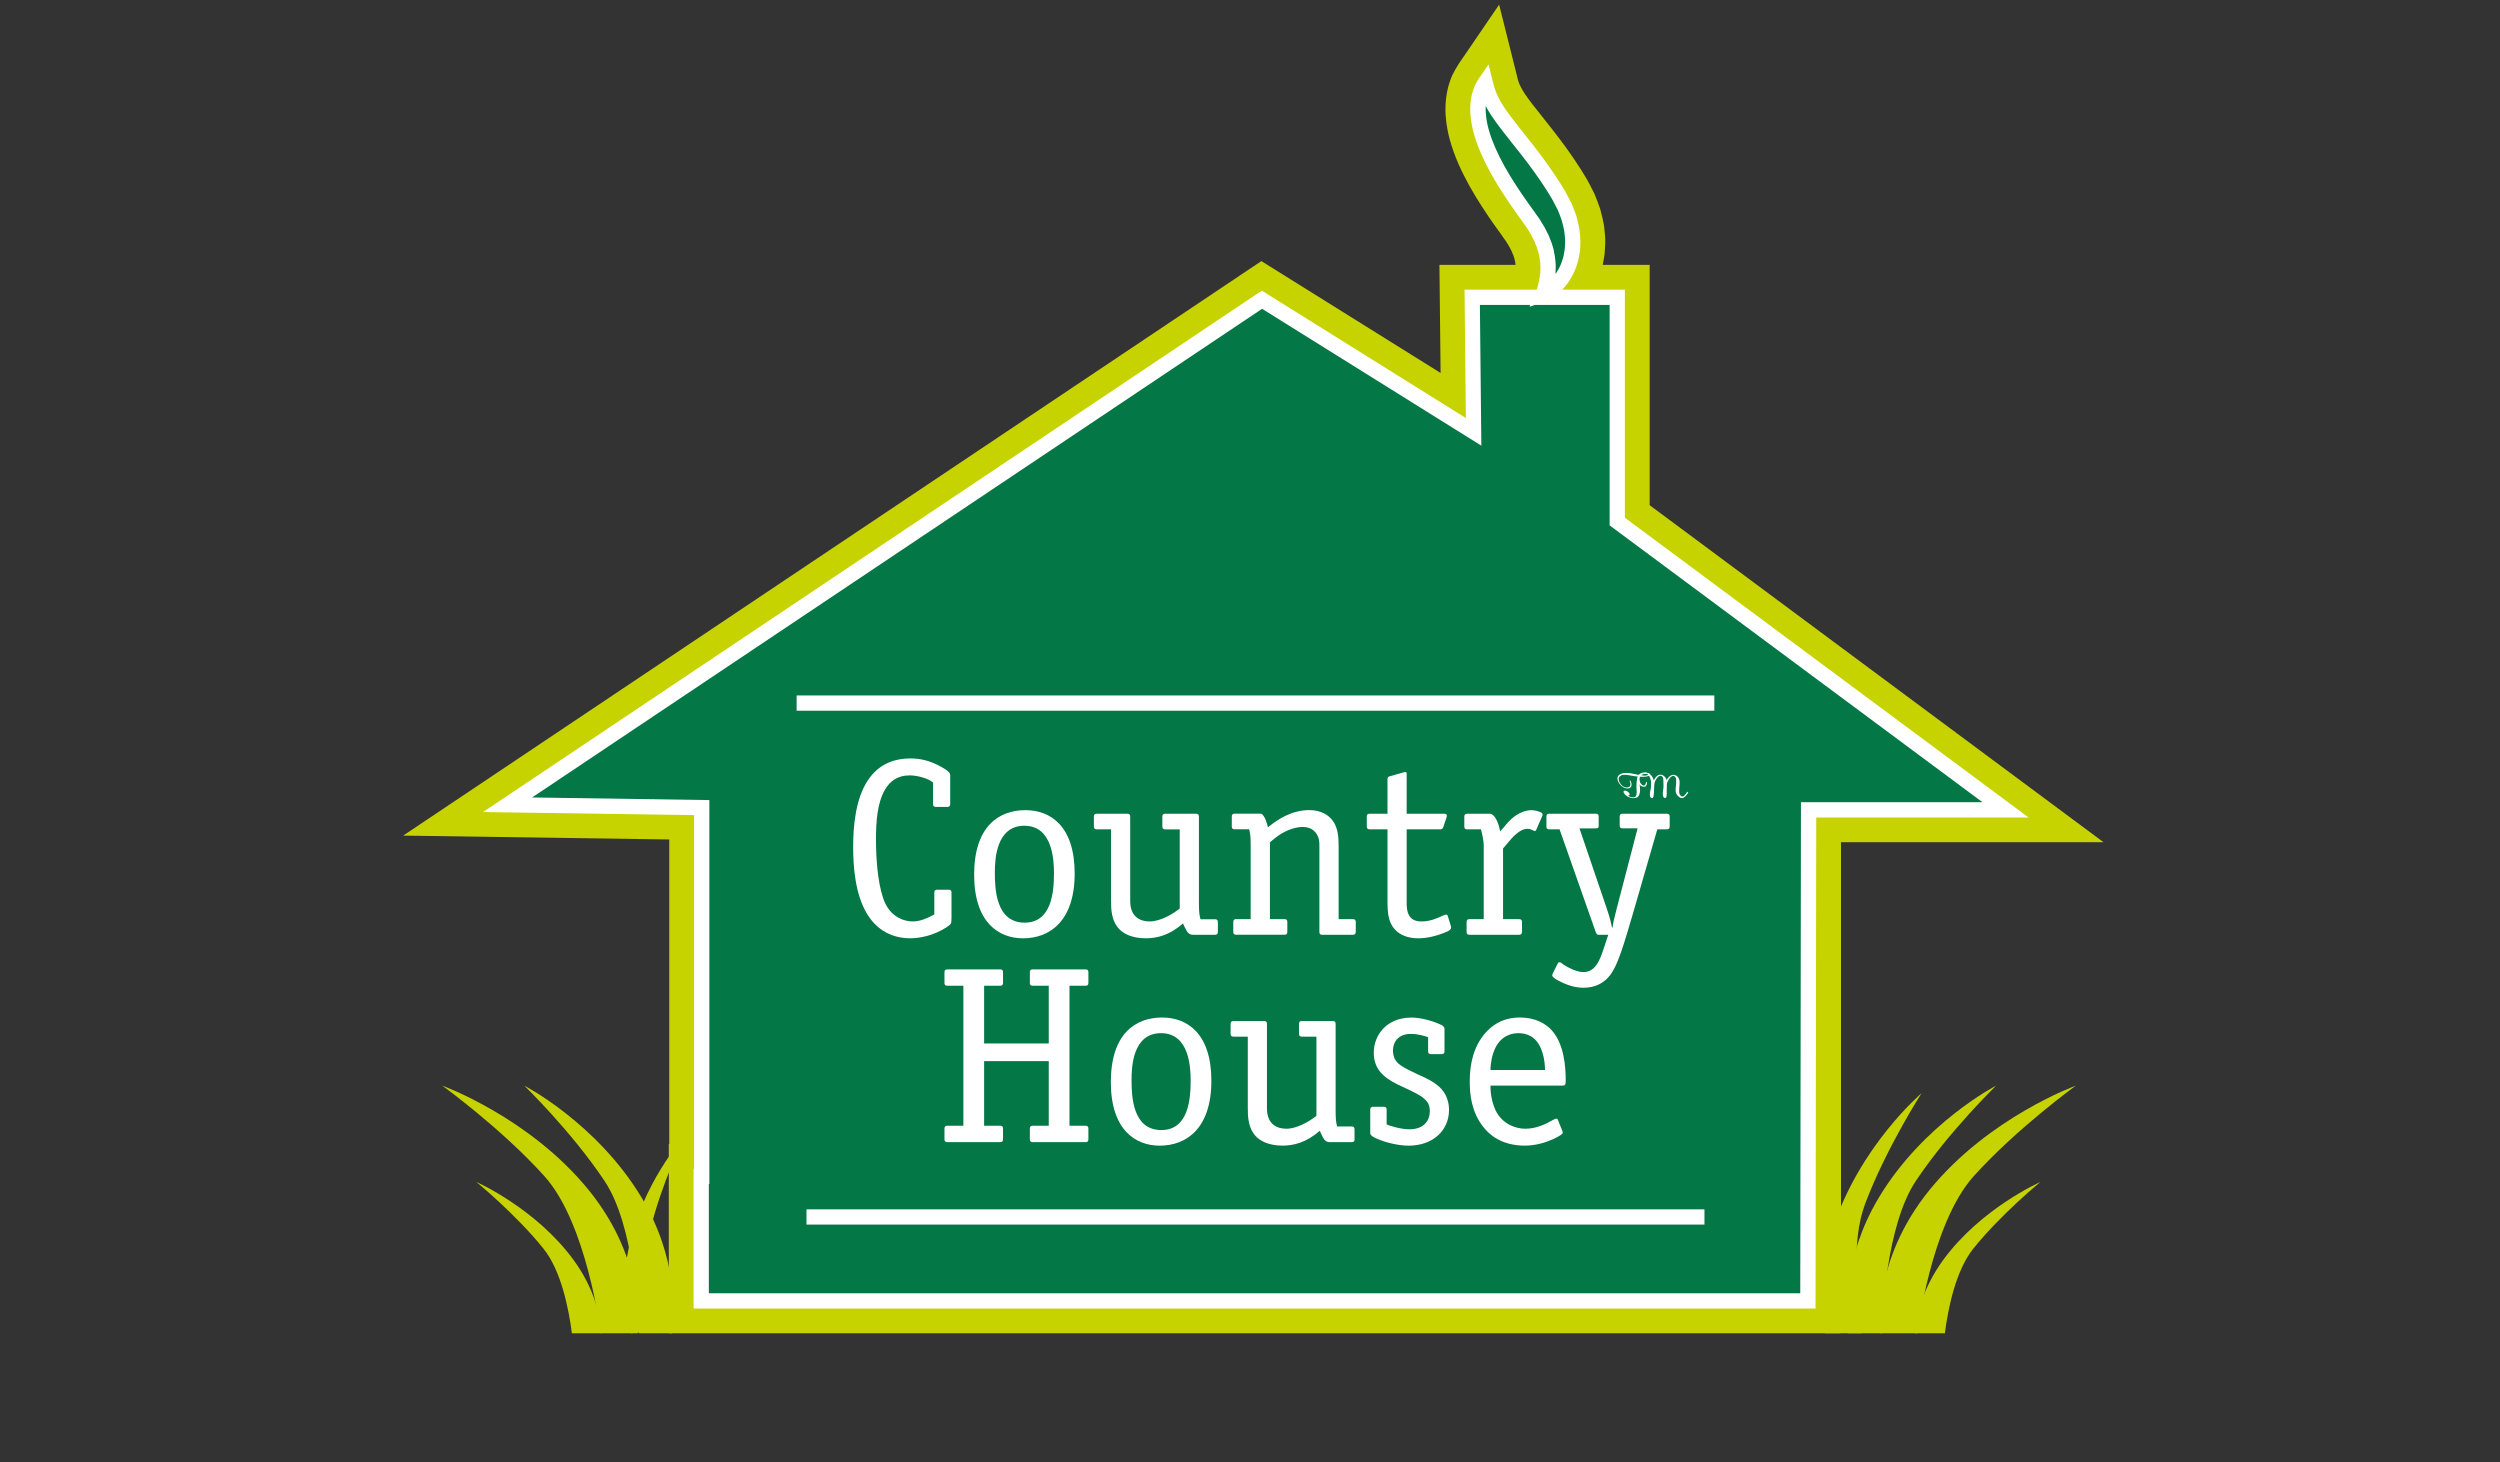
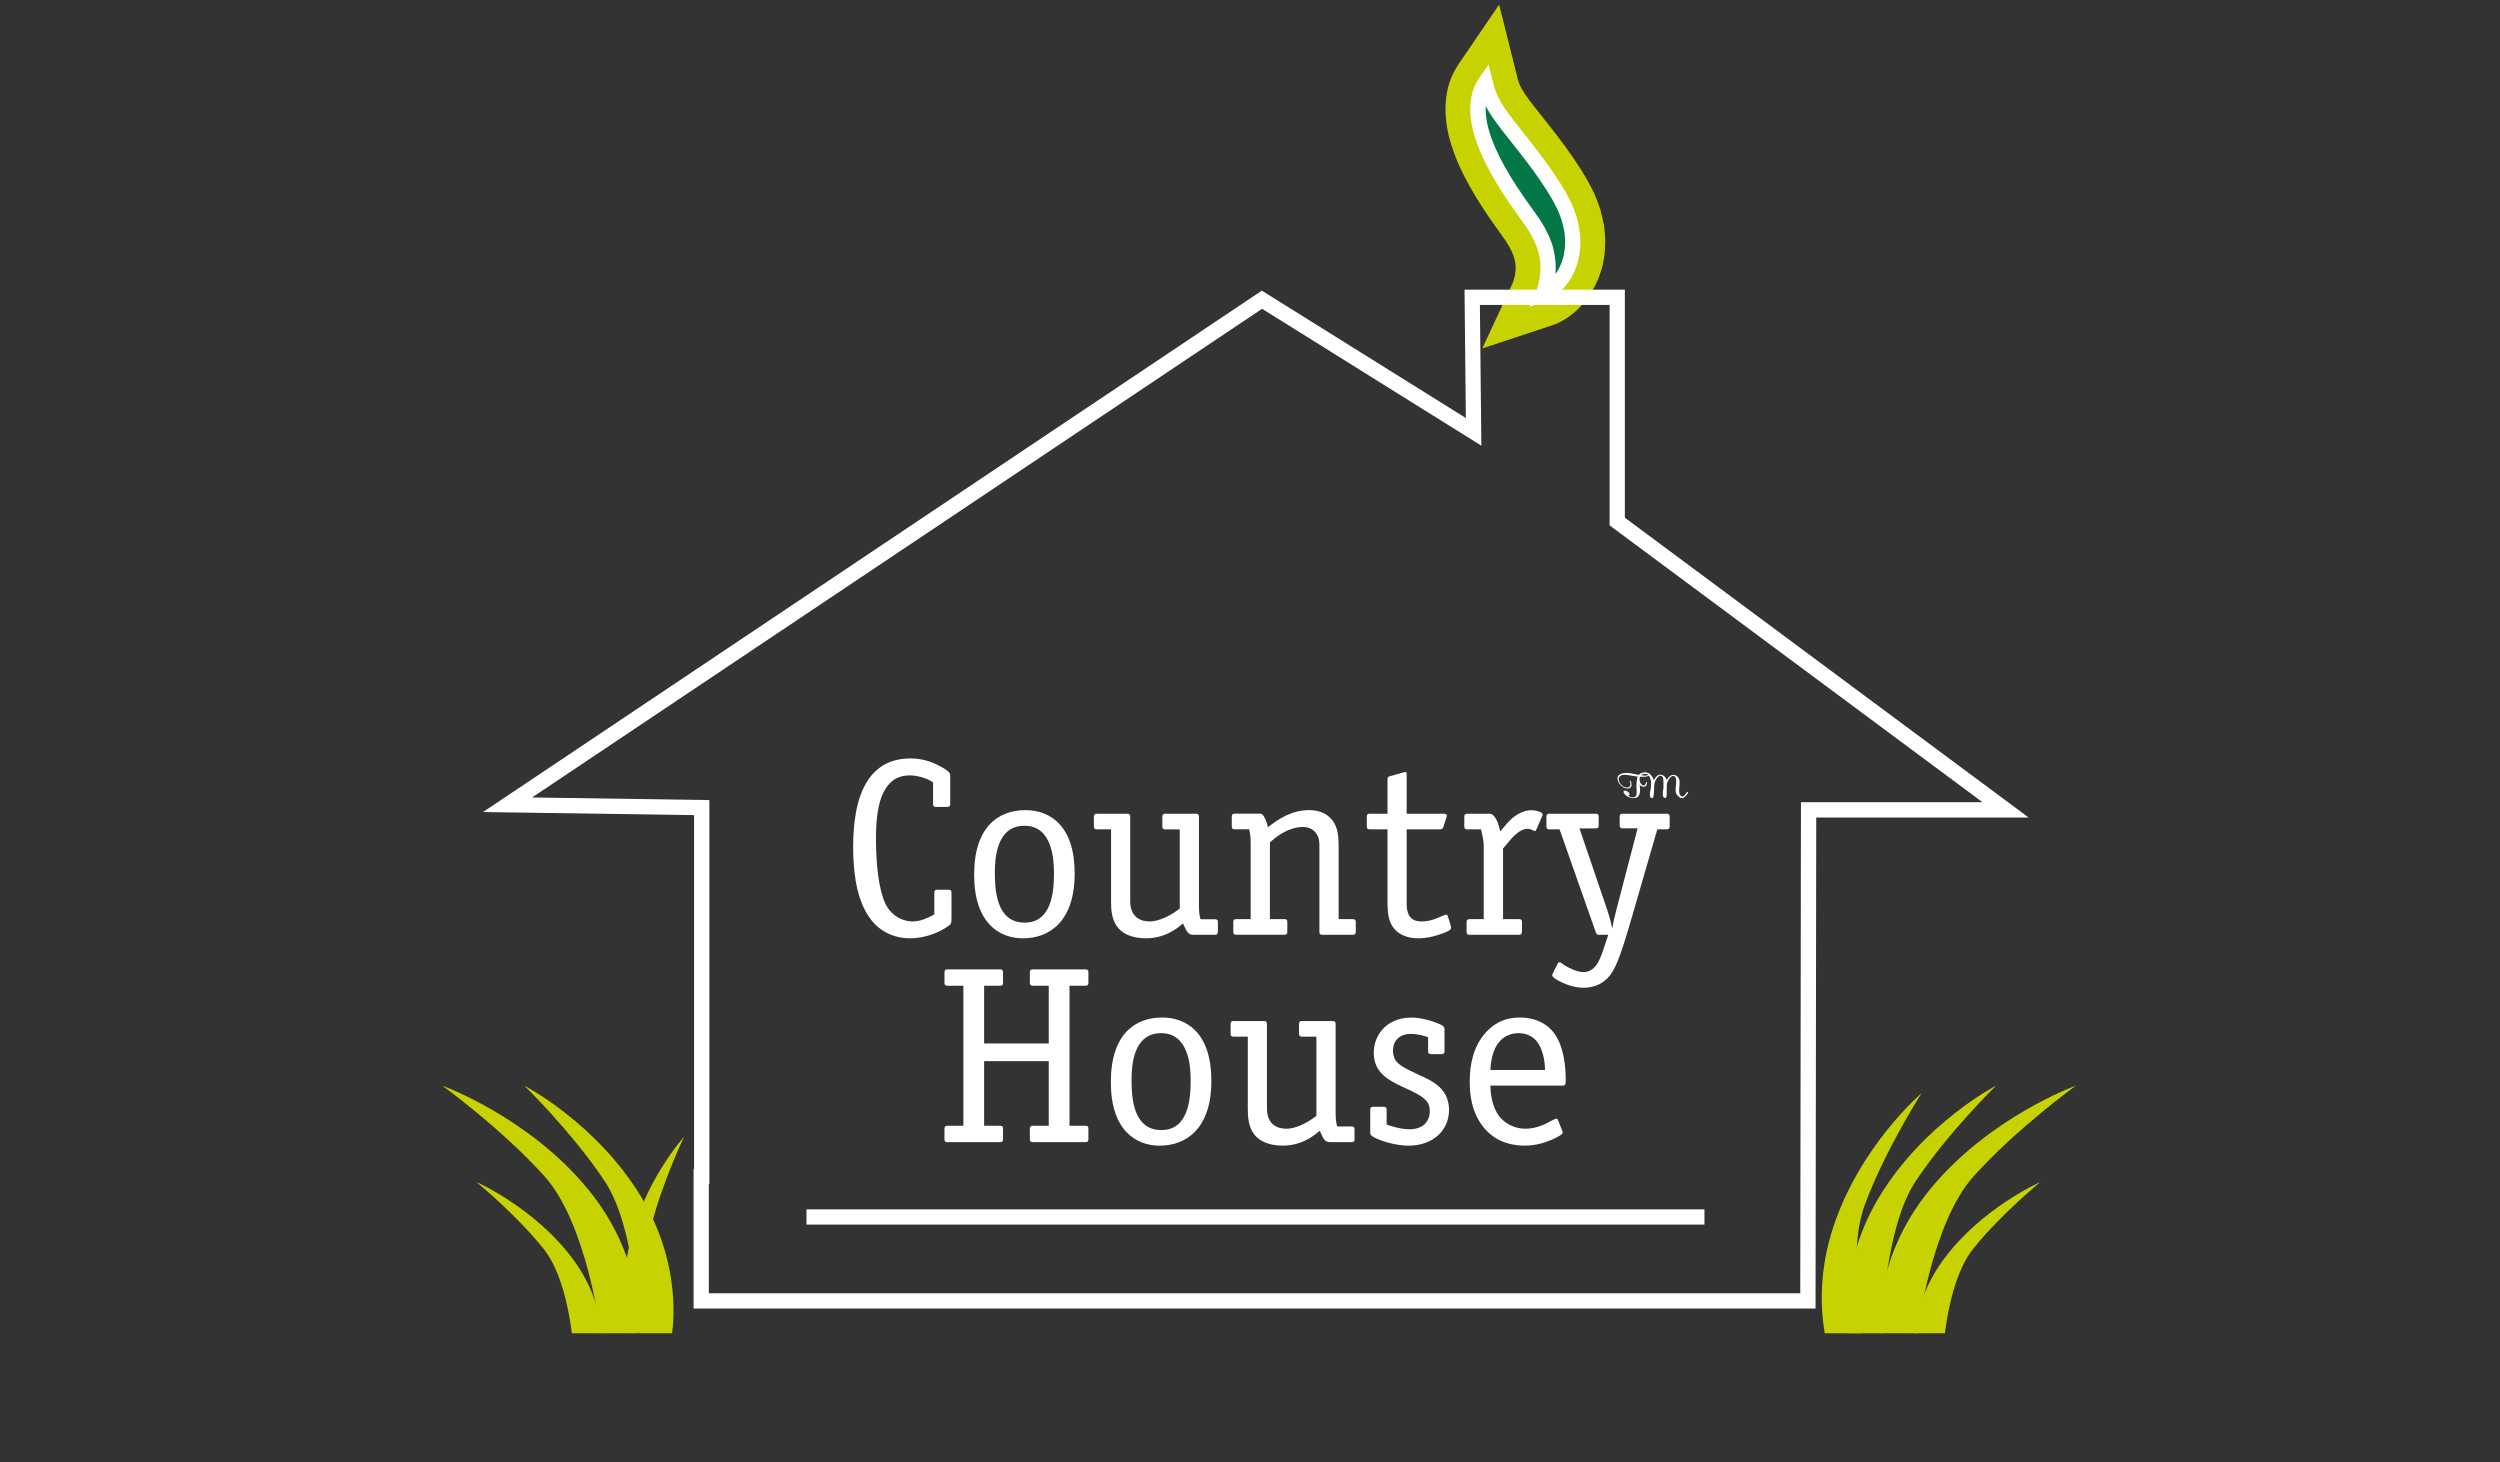
<svg xmlns="http://www.w3.org/2000/svg" width="306" height="179" viewBox="0 0 306 179" fill="none">
  <rect x="0" y="0" width="306" height="179" fill="#333333" stroke="none" />
  <g clip-path="url(#clip0_1445_2192)">
-     <path d="M81.861 163.195V140.024H81.919V102.752L49.347 102.278L154.39 31.959L176.328 45.65L176.186 32.422H201.918V61.836L257.473 103.088H225.337V161.042H225.258V163.195H81.861Z" fill="#C6D300" />
    <path d="M185.213 34.486C185.24 34.412 185.308 34.207 185.377 33.912L185.398 33.833C185.414 33.765 185.461 33.559 185.503 33.138C185.519 32.849 185.524 32.58 185.498 32.386L185.456 32.07L185.371 31.68C185.361 31.643 185.276 31.386 185.25 31.291C185.219 31.212 185.187 31.143 185.155 31.064C185.124 30.991 185.092 30.917 185.06 30.833C184.981 30.68 184.908 30.533 184.829 30.375C184.807 30.338 184.786 30.296 184.771 30.254C184.623 30.022 184.497 29.812 184.386 29.617L184.344 29.548C184.117 29.243 183.927 28.975 183.754 28.706L183.595 28.485C183.39 28.211 183.174 27.917 182.979 27.632L182.194 26.506C181.625 25.659 181.098 24.843 180.629 24.079C180.123 23.242 179.633 22.374 179.185 21.479C178.694 20.516 178.289 19.579 177.962 18.679C177.546 17.531 177.293 16.589 177.14 15.689C177.045 15.184 176.982 14.684 176.955 14.194C176.908 13.631 176.924 13.11 176.94 12.752C176.961 12.22 177.029 11.757 177.103 11.367C177.172 10.931 177.282 10.504 177.424 10.088C177.651 9.357 177.951 8.825 178.099 8.562L178.125 8.514C178.32 8.167 178.447 7.967 178.51 7.872L183.495 0.571L185.74 9.536L185.798 9.788C185.84 9.899 185.877 10.015 185.914 10.13C185.925 10.157 185.93 10.183 185.94 10.204C185.998 10.32 186.056 10.446 186.104 10.567L186.125 10.609C186.188 10.72 186.251 10.831 186.309 10.941C186.325 10.973 186.362 11.041 186.362 11.041L186.394 11.088C186.489 11.225 186.573 11.373 186.662 11.52L186.879 11.825C187.005 12.02 187.142 12.199 187.274 12.367L187.326 12.436L187.379 12.51C187.506 12.694 187.658 12.878 187.811 13.068L189.308 14.963C189.519 15.215 189.719 15.468 189.914 15.731L190.125 15.999C190.409 16.357 190.689 16.721 190.973 17.105C191.548 17.868 192.106 18.652 192.638 19.426L192.786 19.653C193.018 20 193.25 20.342 193.466 20.689C193.724 21.095 193.966 21.484 194.235 21.942L194.288 22.037C194.53 22.479 194.778 22.953 195.068 23.537L195.126 23.648L195.173 23.764C195.4 24.295 195.611 24.853 195.806 25.427L195.858 25.564L195.895 25.701C196.027 26.195 196.185 26.811 196.306 27.459L196.338 27.638L196.354 27.817C196.364 27.938 196.38 28.048 196.391 28.164C196.438 28.58 196.496 29.101 196.48 29.706V29.817C196.475 29.917 196.47 30.006 196.464 30.101C196.448 30.522 196.433 31.085 196.301 31.738L196.169 32.454L196.132 32.586C196.064 32.849 195.985 33.123 195.885 33.412C195.563 34.417 195.078 35.381 194.414 36.355L194.367 36.423L194.314 36.491C193.75 37.239 193.186 37.844 192.591 38.328C192.048 38.792 191.563 39.076 191.295 39.228L191.131 39.323C190.694 39.56 190.351 39.697 190.141 39.765L181.435 42.645L185.229 34.475L185.213 34.486Z" fill="#C6D300" />
-     <path d="M197.949 63.831V36.391H180.196L180.369 52.856L154.463 36.681L62.12 98.498L85.892 98.846V143.993H85.829V159.226H221.284V156.968H221.369V99.119H245.478L197.949 63.831Z" fill="#037745" />
    <path d="M222.223 160.163H84.897V143.061H84.955V99.772L59.122 99.393L154.448 35.575L179.421 51.167L179.258 35.459H198.883V63.368L248.303 100.062H222.307L222.223 160.163ZM86.762 158.295H220.352L220.436 98.193H242.659L197.017 64.305V37.323H181.139L181.318 54.551L154.479 37.797L65.13 97.609L86.826 97.93V144.925H86.762V158.295Z" fill="white" />
    <path d="M181.045 15.005C181.171 15.757 181.403 16.531 181.682 17.321C181.972 18.11 182.32 18.9 182.72 19.689C183.121 20.468 183.553 21.253 184.017 22.021C184.481 22.785 184.976 23.548 185.477 24.285C185.729 24.648 185.988 25.011 186.235 25.374C186.488 25.732 186.773 26.116 187.005 26.448C187.216 26.759 187.432 27.059 187.653 27.354C187.837 27.664 188.006 27.975 188.206 28.269C188.359 28.575 188.501 28.88 188.665 29.175C188.775 29.475 188.918 29.775 189.018 30.07C189.102 30.364 189.223 30.664 189.266 30.954C189.297 31.101 189.334 31.249 189.366 31.391C189.381 31.538 189.403 31.68 189.418 31.822C189.503 32.391 189.482 32.938 189.455 33.449C189.403 33.949 189.334 34.412 189.239 34.786C189.065 35.554 188.876 36.012 188.876 36.012C188.876 36.012 188.991 35.975 189.192 35.865C189.387 35.749 189.698 35.581 190.024 35.297C190.372 35.023 190.736 34.628 191.12 34.123C191.474 33.607 191.848 32.97 192.085 32.201C192.153 32.007 192.211 31.807 192.264 31.601C192.306 31.391 192.343 31.18 192.38 30.964C192.48 30.527 192.459 30.08 192.485 29.606C192.501 29.133 192.417 28.669 192.375 28.169C192.285 27.69 192.159 27.211 192.032 26.722C191.874 26.259 191.695 25.785 191.495 25.311C191.273 24.864 191.041 24.416 190.794 23.964C190.546 23.548 190.33 23.19 190.082 22.806C189.84 22.427 189.582 22.048 189.334 21.669C188.818 20.916 188.296 20.189 187.774 19.489C187.511 19.142 187.252 18.8 186.984 18.463C186.72 18.131 186.478 17.794 186.214 17.479C185.714 16.847 185.234 16.236 184.776 15.657C184.554 15.373 184.328 15.094 184.133 14.82C183.922 14.552 183.732 14.289 183.564 14.031C183.479 13.91 183.379 13.778 183.3 13.657C183.221 13.536 183.153 13.41 183.073 13.294C182.905 13.057 182.799 12.82 182.668 12.599C182.525 12.373 182.457 12.152 182.357 11.947C182.251 11.736 182.188 11.541 182.125 11.357C182.067 11.178 181.998 11.004 181.962 10.857C181.925 10.704 181.893 10.573 181.867 10.467C181.809 10.246 181.782 10.13 181.782 10.13C181.782 10.13 181.714 10.23 181.603 10.431C181.493 10.63 181.313 10.931 181.187 11.352C181.108 11.562 181.045 11.799 181.002 12.062C180.95 12.325 180.902 12.626 180.897 12.931C180.881 13.241 180.871 13.584 180.902 13.931C180.923 14.284 180.966 14.652 181.039 15.021L181.045 15.005Z" fill="#037745" />
    <path d="M187.205 37.549L188.016 35.649C188.016 35.649 188.19 35.233 188.338 34.581C188.417 34.265 188.48 33.865 188.533 33.375C188.559 32.896 188.569 32.428 188.501 31.954L188.427 31.428L188.353 31.101C188.332 30.975 188.285 30.817 188.227 30.643C188.19 30.538 188.158 30.433 188.127 30.328C188.09 30.217 188.027 30.064 187.963 29.906C187.916 29.796 187.869 29.68 187.826 29.564C187.732 29.39 187.647 29.212 187.558 29.038C187.51 28.943 187.463 28.843 187.41 28.743C187.273 28.527 187.141 28.306 187.01 28.085L186.883 27.875C186.625 27.527 186.419 27.232 186.235 26.959L186.045 26.701C185.861 26.448 185.66 26.174 185.476 25.906L184.717 24.811C184.169 23.995 183.668 23.227 183.226 22.5C182.757 21.737 182.309 20.926 181.893 20.105C181.466 19.253 181.102 18.421 180.812 17.637C180.47 16.668 180.248 15.884 180.127 15.152C180.053 14.762 180.006 14.352 179.98 13.963C179.943 13.568 179.959 13.162 179.974 12.868C179.98 12.531 180.038 12.189 180.096 11.873C180.138 11.61 180.211 11.32 180.312 11.041C180.443 10.583 180.628 10.257 180.754 10.036L180.796 9.957C180.939 9.704 181.028 9.583 181.028 9.583L182.198 7.893L182.883 10.625C182.894 10.667 182.92 10.73 182.947 10.799C182.978 10.883 183.01 10.973 183.036 11.062C183.089 11.215 183.136 11.362 183.21 11.504C183.257 11.599 183.294 11.683 183.331 11.768C183.384 11.894 183.426 11.994 183.484 12.083C183.547 12.194 183.595 12.273 183.637 12.362C183.711 12.504 183.779 12.626 183.858 12.736C183.943 12.862 184 12.968 184.069 13.068L184.122 13.157C184.153 13.21 184.201 13.273 184.253 13.341L184.354 13.489C184.533 13.762 184.712 14.005 184.891 14.231C185.07 14.484 185.244 14.71 185.423 14.936L186.962 16.884C187.136 17.094 187.32 17.331 187.505 17.573L187.737 17.873C188.006 18.21 188.269 18.558 188.538 18.916C189.086 19.647 189.618 20.39 190.119 21.126L190.256 21.332C190.472 21.653 190.688 21.974 190.893 22.295C191.141 22.684 191.368 23.048 191.615 23.474C191.847 23.9 192.079 24.343 192.348 24.88L192.374 24.937C192.569 25.406 192.759 25.901 192.933 26.406L192.954 26.469C193.075 26.938 193.217 27.464 193.307 27.99L193.318 28.075C193.333 28.217 193.349 28.364 193.365 28.506C193.407 28.859 193.449 29.222 193.439 29.617C193.428 29.764 193.428 29.891 193.423 30.006C193.412 30.375 193.402 30.749 193.312 31.154L193.186 31.822C193.123 32.049 193.059 32.27 192.991 32.48C192.764 33.196 192.411 33.907 191.91 34.633C191.463 35.228 191.036 35.681 190.625 36.007C190.303 36.291 189.976 36.481 189.76 36.607L189.687 36.654C189.402 36.812 189.228 36.876 189.181 36.886L187.22 37.539L187.205 37.549ZM190.193 30.775L190.303 31.28L190.356 31.712C190.445 32.338 190.424 32.938 190.398 33.496V33.544C190.762 33.007 191.036 32.465 191.21 31.912C191.273 31.738 191.32 31.57 191.368 31.391L191.478 30.791C191.536 30.527 191.547 30.264 191.557 29.959C191.557 29.822 191.563 29.685 191.573 29.543C191.578 29.312 191.547 29.027 191.515 28.722C191.494 28.58 191.478 28.433 191.468 28.285C191.389 27.854 191.268 27.396 191.157 26.98C191.004 26.532 190.841 26.101 190.667 25.69C190.414 25.185 190.203 24.774 189.998 24.406C189.771 24.021 189.555 23.674 189.318 23.295C189.123 22.985 188.912 22.674 188.712 22.369L188.58 22.169C188.095 21.463 187.579 20.737 187.046 20.032C186.788 19.689 186.535 19.358 186.277 19.031L186.029 18.71C185.861 18.489 185.692 18.273 185.518 18.068L183.958 16.084C183.763 15.831 183.568 15.589 183.4 15.347C183.215 15.115 183.015 14.831 182.815 14.536L182.736 14.431C182.672 14.331 182.604 14.236 182.541 14.141L182.472 14.031C182.425 13.952 182.377 13.873 182.325 13.789C182.193 13.604 182.088 13.41 181.998 13.231C181.956 13.162 181.924 13.099 181.893 13.041C181.882 13.025 181.866 13.004 181.856 12.983C181.84 13.241 181.835 13.531 181.861 13.82C181.882 14.162 181.924 14.489 181.982 14.82C182.088 15.463 182.283 16.147 182.583 17C182.846 17.715 183.184 18.479 183.574 19.263C183.969 20.037 184.396 20.805 184.838 21.532C185.265 22.227 185.745 22.974 186.272 23.753L187.031 24.837C187.205 25.09 187.394 25.353 187.573 25.595L187.789 25.89C187.979 26.18 188.179 26.453 188.427 26.79L188.48 26.869L188.633 27.132C188.754 27.343 188.875 27.543 189.007 27.743L189.065 27.838C189.128 27.959 189.186 28.085 189.249 28.206C189.334 28.38 189.418 28.554 189.513 28.722L189.571 28.843C189.613 28.959 189.66 29.08 189.708 29.191C189.787 29.38 189.866 29.575 189.929 29.764C189.966 29.891 189.998 29.975 190.024 30.064C190.092 30.275 190.166 30.512 190.214 30.77L190.193 30.775Z" fill="white" />
    <path d="M116.452 112.468C116.452 112.995 116.484 113.089 115.868 113.49C114.255 114.542 112.526 114.848 111.383 114.848C109.96 114.848 107.673 114.384 106.161 111.916C104.643 109.447 104.427 105.989 104.427 103.641C104.427 101.167 104.706 97.714 106.282 95.43C107.425 93.761 109.096 92.835 111.446 92.835C112.653 92.835 113.828 93.087 115.251 93.887C116.363 94.503 116.305 94.751 116.305 94.966V98.393C116.305 98.583 116.273 98.767 115.936 98.767H114.576C114.239 98.767 114.208 98.583 114.208 98.393V95.772L114.023 95.651C113.438 95.245 112.289 94.909 111.335 94.909C109.881 94.909 108.954 95.588 108.332 96.635C107.346 98.304 107.22 100.709 107.22 102.746C107.22 105.931 107.589 108.952 108.363 110.589C109.201 112.321 110.74 112.784 111.699 112.784C112.658 112.784 113.496 112.379 114.081 112.074L114.36 111.921V109.268C114.36 109.084 114.392 108.9 114.729 108.9H116.089C116.431 108.9 116.463 109.084 116.463 109.268V112.479L116.452 112.468Z" fill="white" />
    <path d="M125.201 114.848C122.265 114.848 119.235 112.932 119.235 107.068C119.235 101.204 122.202 99.162 125.512 99.162C128.568 99.162 131.54 101.104 131.54 106.915C131.54 112.726 128.505 114.853 125.201 114.853V114.848ZM129.006 106.878C129.006 105.304 128.853 101.072 125.39 101.072C121.928 101.072 121.77 105.183 121.77 106.789C121.77 108.794 121.891 112.932 125.417 112.932C128.726 112.932 129.006 109.168 129.006 106.878Z" fill="white" />
    <path d="M149.062 114.048C149.062 114.384 148.878 114.416 148.694 114.416H146.096C145.574 114.416 145.358 114.263 144.952 113.368L144.799 113.026C143.16 114.479 141.585 114.848 140.257 114.848C138.465 114.848 137.474 114.232 136.979 113.705C136.02 112.689 135.993 111.3 135.993 110.221V101.509H134.26C134.08 101.509 133.891 101.478 133.891 101.141V99.972C133.891 99.63 134.075 99.599 134.26 99.599H137.969C138.154 99.599 138.338 99.63 138.338 99.972V110.284C138.338 112.226 139.545 112.784 140.72 112.784C141.99 112.784 143.44 111.916 144.056 111.458L144.399 111.21V101.515H142.639C142.454 101.515 142.27 101.483 142.27 101.146V99.978C142.27 99.635 142.454 99.604 142.639 99.604H146.38C146.717 99.604 146.749 99.788 146.749 99.978V110.568C146.749 111.679 146.812 111.958 146.875 112.237L146.939 112.516H148.699C148.883 112.516 149.068 112.547 149.068 112.884V114.058L149.062 114.048Z" fill="white" />
    <path d="M165.941 114.047C165.941 114.384 165.757 114.416 165.572 114.416H161.862C161.678 114.416 161.494 114.384 161.494 114.047V103.73C161.494 103.141 161.525 102.525 161.03 101.909C160.629 101.414 160.102 101.225 159.423 101.225C159.054 101.225 157.51 101.288 155.686 102.894L155.439 103.109V112.5H157.199C157.541 112.5 157.568 112.684 157.568 112.868V114.042C157.568 114.226 157.536 114.411 157.199 114.411H151.323C151.138 114.411 150.954 114.379 150.954 114.042V112.868C150.954 112.531 151.138 112.5 151.323 112.5H153.083V103.452C153.083 102.988 153.083 102.372 152.962 101.783L152.899 101.504H151.138C150.954 101.504 150.77 101.472 150.77 101.135V99.967C150.77 99.625 150.954 99.593 151.138 99.593H154.232C154.416 99.593 154.511 99.656 154.664 99.872C154.88 100.177 155.033 100.641 155.128 100.983L155.191 101.262L155.47 101.041C156.456 100.272 158.126 99.156 160.26 99.156C161.741 99.156 162.637 99.809 163.106 100.425C163.818 101.383 163.849 102.557 163.849 103.794V112.505H165.578C165.762 112.505 165.947 112.537 165.947 112.874V114.047H165.941Z" fill="white" />
    <path d="M177.593 113.337C177.656 113.584 177.656 113.832 176.945 114.105C175.649 114.632 174.568 114.848 173.572 114.848C172.334 114.848 171.348 114.448 170.727 113.763C169.92 112.868 169.831 111.726 169.831 110.279V101.509H167.665C167.48 101.509 167.296 101.478 167.296 101.141V99.972C167.296 99.63 167.48 99.599 167.665 99.599H169.831V95.366C169.831 95.056 170.047 95.029 170.168 94.998L171.807 94.535C172.213 94.408 172.176 94.624 172.176 94.845V99.599H176.755C177.061 99.599 177.156 99.756 177.061 100.03L176.66 101.236C176.565 101.514 176.349 101.514 176.255 101.514H172.176V110.531C172.176 111.058 172.207 111.584 172.487 112.074C172.734 112.474 173.135 112.784 174.031 112.784C175.016 112.784 175.854 112.416 176.471 112.137C176.782 112.01 176.871 111.953 176.998 111.953C177.182 111.953 177.182 112.074 177.214 112.137L177.583 113.342L177.593 113.337Z" fill="white" />
    <path d="M186.282 114.047C186.282 114.384 186.098 114.416 185.908 114.416H179.88C179.695 114.416 179.511 114.384 179.511 114.047V112.874C179.511 112.537 179.695 112.505 179.88 112.505H181.608V103.457C181.608 102.93 181.424 102.099 181.271 101.514H179.6C179.416 101.514 179.231 101.483 179.231 101.146V99.977C179.231 99.635 179.416 99.604 179.6 99.604H182.383C182.815 99.604 183.342 100.377 183.59 101.609L183.621 101.767L184.053 101.272C184.517 100.714 184.918 100.22 185.571 99.788C186.124 99.419 186.804 99.167 187.458 99.167C187.737 99.167 188.137 99.23 188.57 99.414C188.88 99.567 188.823 99.756 188.786 99.846L188.048 101.541C188.016 101.635 187.953 101.725 187.863 101.725C187.832 101.725 187.8 101.693 187.711 101.662C187.495 101.567 187.278 101.446 186.973 101.446C185.982 101.446 185.086 102.525 184.47 103.267L183.974 103.857V112.505H185.919C186.261 112.505 186.293 112.689 186.293 112.874V114.047H186.282Z" fill="white" />
    <path d="M199.668 112.505C198.34 117.106 197.687 118.774 196.791 119.696C196.237 120.285 195.278 120.901 193.824 120.901C192.554 120.901 191.447 120.406 190.699 120.006C189.866 119.543 189.961 119.385 190.051 119.169L190.667 117.932C190.699 117.869 190.73 117.78 190.889 117.78C191.047 117.78 191.194 117.932 191.41 118.09C191.969 118.459 193.018 118.985 193.824 118.985C194.161 118.985 194.751 118.89 195.247 118.306C195.716 117.78 196.053 116.822 196.206 116.358L196.854 114.416H195.742C195.589 114.416 195.463 114.448 195.336 114.137L190.889 101.509H189.65C189.466 101.509 189.281 101.478 189.281 101.141V99.972C189.281 99.63 189.466 99.599 189.65 99.599H195.31C195.647 99.599 195.679 99.783 195.679 99.972V101.051C195.679 101.236 195.679 101.393 195.31 101.393H193.328L196.701 111.305C197.07 112.384 197.197 113 197.286 113.405L197.318 113.526H197.381C197.444 112.968 197.539 112.537 197.845 111.363L200.443 101.388H198.619C198.435 101.388 198.25 101.357 198.25 101.02V99.972C198.25 99.63 198.435 99.599 198.619 99.599H204C204.337 99.599 204.369 99.783 204.369 99.972V101.141C204.369 101.325 204.337 101.509 204 101.509H202.856L199.673 112.505H199.668Z" fill="white" />
    <path d="M133.22 139.424C133.22 139.766 133.036 139.798 132.852 139.798H126.422C126.238 139.798 126.054 139.766 126.054 139.424V138.161C126.054 137.977 126.085 137.792 126.422 137.792H128.367V129.886H120.457V137.792H122.402C122.739 137.792 122.77 137.977 122.77 138.161V139.424C122.77 139.766 122.586 139.798 122.402 139.798H115.972C115.788 139.798 115.604 139.766 115.604 139.424V138.161C115.604 137.824 115.788 137.792 115.972 137.792H117.917V120.654H115.972C115.63 120.654 115.604 120.469 115.604 120.285V119.022C115.604 118.838 115.635 118.653 115.972 118.653H122.402C122.739 118.653 122.77 118.838 122.77 119.022V120.285C122.77 120.469 122.739 120.654 122.402 120.654H120.457V127.723H128.367V120.654H126.422C126.085 120.654 126.054 120.469 126.054 120.285V119.022C126.054 118.838 126.085 118.653 126.422 118.653H132.852C133.036 118.653 133.22 118.685 133.22 119.022V120.285C133.22 120.622 133.036 120.654 132.852 120.654H130.907V137.792H132.852C133.036 137.792 133.22 137.824 133.22 138.161V139.424Z" fill="white" />
    <path d="M141.937 140.229C139.002 140.229 135.967 138.319 135.967 132.45C135.967 126.581 138.934 124.543 142.243 124.543C145.305 124.543 148.272 126.486 148.272 132.292C148.272 138.098 145.242 140.229 141.937 140.229ZM145.737 132.265C145.737 130.692 145.584 126.459 142.117 126.459C138.649 126.459 138.502 130.565 138.502 132.171C138.502 134.181 138.623 138.319 142.148 138.319C145.458 138.319 145.737 134.55 145.737 132.265Z" fill="white" />
    <path d="M165.804 139.424C165.804 139.766 165.62 139.798 165.435 139.798H162.837C162.31 139.798 162.094 139.645 161.694 138.745L161.541 138.403C159.902 139.856 158.321 140.224 156.998 140.224C155.206 140.224 154.216 139.608 153.72 139.082C152.761 138.061 152.73 136.671 152.73 135.587V126.886H150.996C150.811 126.886 150.627 126.854 150.627 126.512V125.344C150.627 125.001 150.811 124.975 150.996 124.975H154.706C154.89 124.975 155.075 125.007 155.075 125.344V135.655C155.075 137.603 156.281 138.156 157.451 138.156C158.721 138.156 160.171 137.292 160.787 136.829L161.13 136.582V126.886H159.37C159.185 126.886 159.001 126.854 159.001 126.512V125.344C159.001 125.001 159.185 124.975 159.37 124.975H163.111C163.448 124.975 163.48 125.159 163.48 125.344V135.934C163.48 137.045 163.543 137.324 163.601 137.603L163.664 137.882H165.425C165.609 137.882 165.793 137.913 165.793 138.25V139.419L165.804 139.424Z" fill="white" />
    <path d="M174.799 126.954L174.615 126.891C174.399 126.828 173.593 126.549 172.697 126.549C171.121 126.549 170.499 127.57 170.499 128.586C170.499 129.207 170.715 129.639 170.81 129.76C171.147 130.318 171.864 130.718 173.498 131.486C174.61 131.981 176.001 132.597 176.712 133.65C177.113 134.239 177.361 135.008 177.361 135.845C177.361 138.345 175.416 140.229 172.417 140.229C171.274 140.229 169.698 139.893 168.586 139.398C168.149 139.214 167.717 138.998 167.717 138.687V135.845C167.717 135.503 167.901 135.471 168.086 135.471H169.356C169.54 135.471 169.725 135.503 169.725 135.845V137.634L169.972 137.729C170.093 137.761 171.364 138.224 172.507 138.224C174.362 138.224 175.01 137.082 175.01 136.003C175.01 135.076 174.578 134.676 174.146 134.334C173.682 133.997 173.25 133.781 172.818 133.566C171.585 132.981 171.648 133.013 171.058 132.734C169.171 131.807 168.149 130.723 168.149 128.844C168.149 127.702 168.586 126.586 169.451 125.754C169.978 125.259 171.026 124.549 172.755 124.549C173.993 124.549 175.537 125.012 176.465 125.475C176.807 125.659 176.807 125.907 176.807 125.97V128.654C176.807 128.991 176.623 129.023 176.438 129.023H175.168C174.984 129.023 174.799 128.991 174.799 128.654V126.96V126.954Z" fill="white" />
    <path d="M191.241 138.466C191.273 138.529 191.273 138.592 191.273 138.65C191.273 138.771 191.089 138.961 190.129 139.419C189.234 139.824 188.027 140.224 186.636 140.224C183.732 140.224 182.246 138.835 181.508 137.882C180.112 136.061 179.896 133.992 179.896 132.386C179.896 130.197 180.359 128.091 181.814 126.428C182.583 125.559 183.853 124.543 186.051 124.543C187.906 124.543 189.17 125.286 189.882 126.054C191.494 127.754 191.642 130.781 191.642 132.202V132.355C191.642 132.786 191.521 132.876 191.305 132.876H182.436V133.029C182.436 134.081 182.715 135.313 183.205 136.182C184.043 137.629 185.555 138.156 186.699 138.156C187.969 138.156 189.081 137.661 190.098 137.076C190.224 137.013 190.346 136.95 190.472 136.924H190.535C190.567 136.924 190.656 136.955 190.688 137.076L191.247 138.466H191.241ZM189.107 130.965C189.107 130.744 189.107 129.512 188.612 128.339C187.99 126.86 186.878 126.459 185.861 126.459C185.213 126.459 183.822 126.638 183.021 128.281C182.652 129.049 182.436 130.102 182.436 130.965H189.112H189.107Z" fill="white" />
    <path d="M201.196 94.619C201.254 94.603 201.312 94.598 201.365 94.593C201.417 94.593 201.475 94.593 201.528 94.593C201.628 94.608 201.707 94.624 201.781 94.64C201.849 94.661 201.902 94.698 201.939 94.745C201.992 94.814 201.976 94.877 201.886 94.93C201.797 94.987 201.66 95.024 201.465 95.056H201.412C201.344 95.077 201.275 95.082 201.217 95.082C201.159 95.082 201.08 95.082 200.99 95.082H200.874C200.838 95.082 200.785 95.082 200.716 95.072C200.69 95.124 200.674 95.182 200.664 95.24C200.653 95.298 200.648 95.361 200.643 95.435C200.643 95.508 200.643 95.593 200.653 95.688C200.658 95.782 200.674 95.898 200.69 96.03C200.711 96.182 200.722 96.319 200.732 96.43C200.743 96.54 200.743 96.645 200.743 96.73C200.743 96.819 200.732 96.898 200.722 96.972C200.711 97.046 200.695 97.119 200.674 97.193C200.616 97.367 200.532 97.493 200.416 97.572C200.3 97.651 200.137 97.693 199.931 97.693C199.715 97.693 199.504 97.64 199.309 97.546C199.114 97.451 198.946 97.314 198.814 97.135C198.735 97.03 198.703 96.945 198.719 96.877C198.735 96.809 198.788 96.772 198.877 96.772C198.967 96.772 199.062 96.803 199.157 96.846C199.251 96.898 199.33 96.967 199.399 97.056C199.415 97.072 199.425 97.093 199.436 97.114C199.446 97.135 199.452 97.151 199.452 97.161C199.478 97.209 199.478 97.251 199.462 97.288C199.446 97.33 199.42 97.346 199.388 97.346H199.315C199.315 97.346 199.304 97.351 199.304 97.361C199.304 97.377 199.304 97.388 199.315 97.403C199.33 97.419 199.346 97.43 199.362 97.44C199.383 97.456 199.404 97.467 199.425 97.482C199.499 97.525 199.573 97.556 199.652 97.572C199.731 97.588 199.805 97.598 199.884 97.598C199.968 97.598 200.037 97.582 200.1 97.556C200.163 97.53 200.205 97.482 200.242 97.424C200.279 97.361 200.305 97.277 200.316 97.172C200.332 97.067 200.332 96.935 200.326 96.777L200.3 96.388C200.3 96.293 200.3 96.198 200.3 96.098C200.3 96.003 200.311 95.909 200.316 95.819C200.321 95.724 200.332 95.645 200.342 95.566C200.353 95.487 200.369 95.424 200.384 95.366C200.4 95.314 200.416 95.266 200.437 95.23C200.458 95.187 200.495 95.129 200.548 95.066C200.49 95.056 200.448 95.051 200.411 95.045C200.374 95.04 200.337 95.035 200.305 95.035C200.274 95.035 200.242 95.024 200.205 95.024C200.168 95.019 200.131 95.014 200.089 95.008L199.541 94.914C199.399 94.887 199.272 94.872 199.162 94.856C199.056 94.84 198.967 94.835 198.883 94.835C198.693 94.835 198.535 94.866 198.408 94.924C198.287 94.982 198.203 95.066 198.155 95.166C198.113 95.266 198.108 95.387 198.139 95.524C198.176 95.666 198.25 95.814 198.371 95.966C198.477 96.109 198.593 96.219 198.724 96.287C198.851 96.356 198.983 96.393 199.114 96.393C199.22 96.393 199.309 96.372 199.383 96.335C199.457 96.293 199.504 96.235 199.536 96.161C199.568 96.088 199.578 95.998 199.562 95.893C199.546 95.787 199.51 95.677 199.452 95.556L199.578 95.566C199.641 95.698 199.684 95.824 199.699 95.94C199.715 96.056 199.699 96.156 199.668 96.24C199.631 96.33 199.573 96.393 199.494 96.445C199.409 96.493 199.315 96.514 199.193 96.514C199.03 96.514 198.867 96.466 198.698 96.372C198.529 96.277 198.382 96.145 198.25 95.972C198.108 95.782 198.024 95.609 197.992 95.44C197.96 95.277 197.981 95.135 198.05 95.008C198.118 94.887 198.234 94.787 198.398 94.714C198.561 94.645 198.767 94.608 199.02 94.608C199.093 94.608 199.167 94.608 199.241 94.614C199.315 94.614 199.394 94.624 199.478 94.635C199.562 94.65 199.652 94.666 199.763 94.682C199.868 94.703 199.989 94.724 200.131 94.756C200.295 94.793 200.427 94.819 200.542 94.84C200.653 94.861 200.711 94.872 200.716 94.866C200.801 94.814 200.874 94.772 200.948 94.73C201.022 94.687 201.117 94.656 201.233 94.635L201.196 94.619ZM200.885 94.882C200.99 94.908 201.08 94.924 201.164 94.93C201.249 94.94 201.322 94.94 201.386 94.94C201.517 94.924 201.618 94.903 201.686 94.877C201.755 94.845 201.776 94.819 201.755 94.798C201.733 94.766 201.697 94.745 201.639 94.735C201.586 94.724 201.517 94.719 201.444 94.719C201.349 94.724 201.254 94.74 201.159 94.756C201.069 94.782 200.975 94.819 200.88 94.877L200.885 94.882Z" fill="white" />
    <path d="M204.01 96.825C204.005 96.888 204.005 96.945 204.01 97.003C204.01 97.056 204.01 97.098 204.01 97.13C204.01 97.23 204.005 97.319 203.994 97.388C203.989 97.456 203.973 97.509 203.962 97.551C203.947 97.593 203.925 97.625 203.899 97.64C203.873 97.661 203.841 97.672 203.804 97.672C203.757 97.672 203.72 97.661 203.694 97.646C203.667 97.63 203.641 97.609 203.609 97.567C203.583 97.53 203.562 97.477 203.551 97.414C203.535 97.346 203.525 97.272 203.525 97.177C203.525 97.088 203.525 96.988 203.541 96.877C203.551 96.767 203.567 96.656 203.588 96.535C203.599 96.493 203.604 96.445 203.609 96.403C203.609 96.361 203.609 96.314 203.609 96.261C203.609 96.209 203.609 96.145 203.609 96.077C203.609 96.003 203.609 95.919 203.604 95.819C203.604 95.73 203.599 95.656 203.599 95.588C203.599 95.519 203.599 95.466 203.588 95.43C203.583 95.366 203.572 95.314 203.567 95.256C203.557 95.198 203.541 95.151 203.509 95.114C203.435 95.008 203.346 94.956 203.225 94.956C203.098 94.956 202.961 95.051 202.808 95.24C202.756 95.314 202.713 95.377 202.677 95.445C202.634 95.508 202.603 95.577 202.576 95.651C202.545 95.724 202.524 95.798 202.508 95.882C202.492 95.966 202.482 96.056 202.476 96.161L202.45 96.872C202.439 97.167 202.418 97.382 202.381 97.509C202.339 97.635 202.287 97.698 202.218 97.698C202.181 97.698 202.144 97.683 202.102 97.661C202.06 97.635 202.028 97.609 202.007 97.582C201.986 97.556 201.97 97.509 201.96 97.456C201.944 97.398 201.939 97.335 201.939 97.267C201.939 97.198 201.939 97.124 201.949 97.051C201.955 96.972 201.976 96.903 201.986 96.835L202.039 96.614C202.055 96.535 202.065 96.456 202.07 96.356C202.07 96.266 202.076 96.193 202.081 96.135C202.086 96.04 202.092 95.956 202.092 95.888C202.092 95.824 202.092 95.761 202.086 95.709C202.086 95.656 202.076 95.609 202.07 95.566C202.065 95.524 202.055 95.482 202.044 95.44C202.002 95.256 201.928 95.093 201.828 94.94C201.76 94.845 201.691 94.777 201.601 94.724C201.522 94.677 201.438 94.651 201.349 94.651C201.169 94.651 201.017 94.698 200.89 94.793C200.769 94.887 200.69 95.014 200.669 95.172C200.653 95.298 200.658 95.424 200.685 95.556C200.711 95.682 200.758 95.803 200.837 95.914C200.89 95.982 200.948 96.04 201.011 96.088C201.074 96.13 201.138 96.151 201.206 96.151C201.28 96.151 201.338 96.109 201.385 96.03C201.433 95.951 201.464 95.84 201.48 95.703L201.586 95.756C201.596 95.935 201.559 96.067 201.496 96.161C201.433 96.256 201.333 96.298 201.19 96.298C201.08 96.298 200.969 96.261 200.853 96.198C200.737 96.13 200.637 96.035 200.548 95.909C200.447 95.761 200.395 95.603 200.384 95.44C200.368 95.272 200.411 95.114 200.49 94.966C200.563 94.835 200.679 94.73 200.832 94.651C200.985 94.577 201.154 94.54 201.333 94.54C201.681 94.54 201.97 94.698 202.197 95.019C202.255 95.098 202.302 95.177 202.339 95.272C202.381 95.361 202.402 95.44 202.418 95.514C202.661 95.051 202.929 94.819 203.24 94.819C203.356 94.819 203.467 94.851 203.572 94.914C203.678 94.977 203.773 95.066 203.857 95.182C203.894 95.235 203.92 95.282 203.941 95.324C203.957 95.366 203.973 95.419 203.983 95.487C204.242 95.056 204.526 94.835 204.837 94.835C204.948 94.835 205.058 94.866 205.159 94.93C205.264 94.993 205.354 95.072 205.427 95.182C205.47 95.245 205.506 95.308 205.527 95.377C205.554 95.445 205.57 95.524 205.58 95.619C205.591 95.714 205.591 95.83 205.58 95.956C205.575 96.088 205.564 96.251 205.543 96.44C205.522 96.677 205.522 96.861 205.538 96.993C205.554 97.124 205.591 97.23 205.638 97.303C205.728 97.435 205.838 97.498 205.97 97.498C206.012 97.498 206.065 97.467 206.128 97.409C206.191 97.346 206.255 97.282 206.313 97.204C206.371 97.13 206.439 97.03 206.523 96.903L206.645 96.993C206.608 97.061 206.571 97.119 206.534 97.172C206.497 97.225 206.455 97.277 206.408 97.34C206.36 97.398 206.302 97.451 206.249 97.504C206.191 97.556 206.134 97.598 206.076 97.63C206.012 97.672 205.954 97.688 205.891 97.688C205.78 97.688 205.665 97.651 205.554 97.577C205.438 97.504 205.332 97.398 205.243 97.261C205.174 97.161 205.127 97.046 205.111 96.93C205.09 96.814 205.09 96.667 205.101 96.498L205.138 96.14C205.153 95.966 205.164 95.83 205.164 95.714C205.164 95.598 205.164 95.503 205.159 95.43C205.153 95.351 205.143 95.293 205.127 95.251C205.111 95.209 205.095 95.166 205.074 95.135C205.006 95.029 204.911 94.977 204.8 94.977C204.726 94.977 204.653 95.003 204.579 95.051C204.505 95.103 204.431 95.172 204.363 95.261C204.294 95.345 204.231 95.445 204.168 95.566C204.11 95.682 204.062 95.809 204.026 95.945L204.005 96.846L204.01 96.825Z" fill="white" />
-     <path d="M209.834 85.123H97.508V86.992H209.834V85.123Z" fill="white" />
    <path d="M208.626 148.025H98.714V149.888H208.626V148.025Z" fill="white" />
    <path d="M230.149 163.195H234.697C234.697 163.195 236.331 149.788 241.585 143.961C246.833 138.129 254.074 132.887 254.074 132.887C254.074 132.887 243.455 136.729 236.22 145.593C228.985 154.452 230.149 163.195 230.149 163.195Z" fill="#C6D300" />
    <path d="M227.862 163.195C227.229 158.926 226.586 151.878 228.273 147.399C230.818 140.619 235.192 133.813 235.192 133.813C235.192 133.813 227.588 140.287 224.331 150.388C222.676 155.515 222.808 160.011 223.345 163.19H227.862V163.195Z" fill="#C6D300" />
    <path d="M230.322 163.195C230.38 161.084 230.865 149.988 234.496 144.551C238.517 138.519 244.319 132.887 244.319 132.887C244.319 132.887 235.439 137.471 229.98 146.567C225.485 154.052 225.933 160.974 226.233 163.195H230.322Z" fill="#C6D300" />
    <path d="M238.053 163.195C238.438 160.184 239.371 155.521 241.537 152.826C244.914 148.62 249.736 144.677 249.736 144.677C249.736 144.677 242.438 147.904 237.827 154.247C235.334 157.679 234.58 160.932 234.417 163.195H238.053Z" fill="#C6D300" />
    <path d="M78.067 163.195H73.52C73.52 163.195 71.886 149.788 66.632 143.961C61.383 138.129 54.143 132.887 54.143 132.887C54.143 132.887 64.761 136.729 72.002 145.593C79.237 154.452 78.067 163.195 78.067 163.195Z" fill="#C6D300" />
    <path d="M80.655 162.8C79.817 159.511 78.731 154.047 79.627 150.394C80.987 144.862 83.722 139.156 83.722 139.156C83.722 139.156 78.505 144.888 76.892 153.078C76.07 157.242 76.55 160.748 77.219 163.195L80.65 162.806L80.655 162.8Z" fill="#C6D300" />
    <path d="M78.172 163.195C78.114 161.084 77.629 149.988 73.998 144.551C69.978 138.519 64.181 132.887 64.181 132.887C64.181 132.887 73.055 137.471 78.52 146.567C83.01 154.052 82.562 160.974 82.267 163.195H78.177H78.172Z" fill="#C6D300" />
    <path d="M69.999 163.195C69.614 160.184 68.681 155.521 66.515 152.826C63.132 148.62 58.315 144.677 58.315 144.677C58.315 144.677 65.614 147.904 70.225 154.247C72.718 157.679 73.466 160.932 73.635 163.195H70.004H69.999Z" fill="#C6D300" />
  </g>
  <defs>
    <clipPath id="clip0_1445_2192">
      <rect width="305.455" height="177.857" fill="white" transform="translate(0.137 0.571)" />
    </clipPath>
  </defs>
</svg>